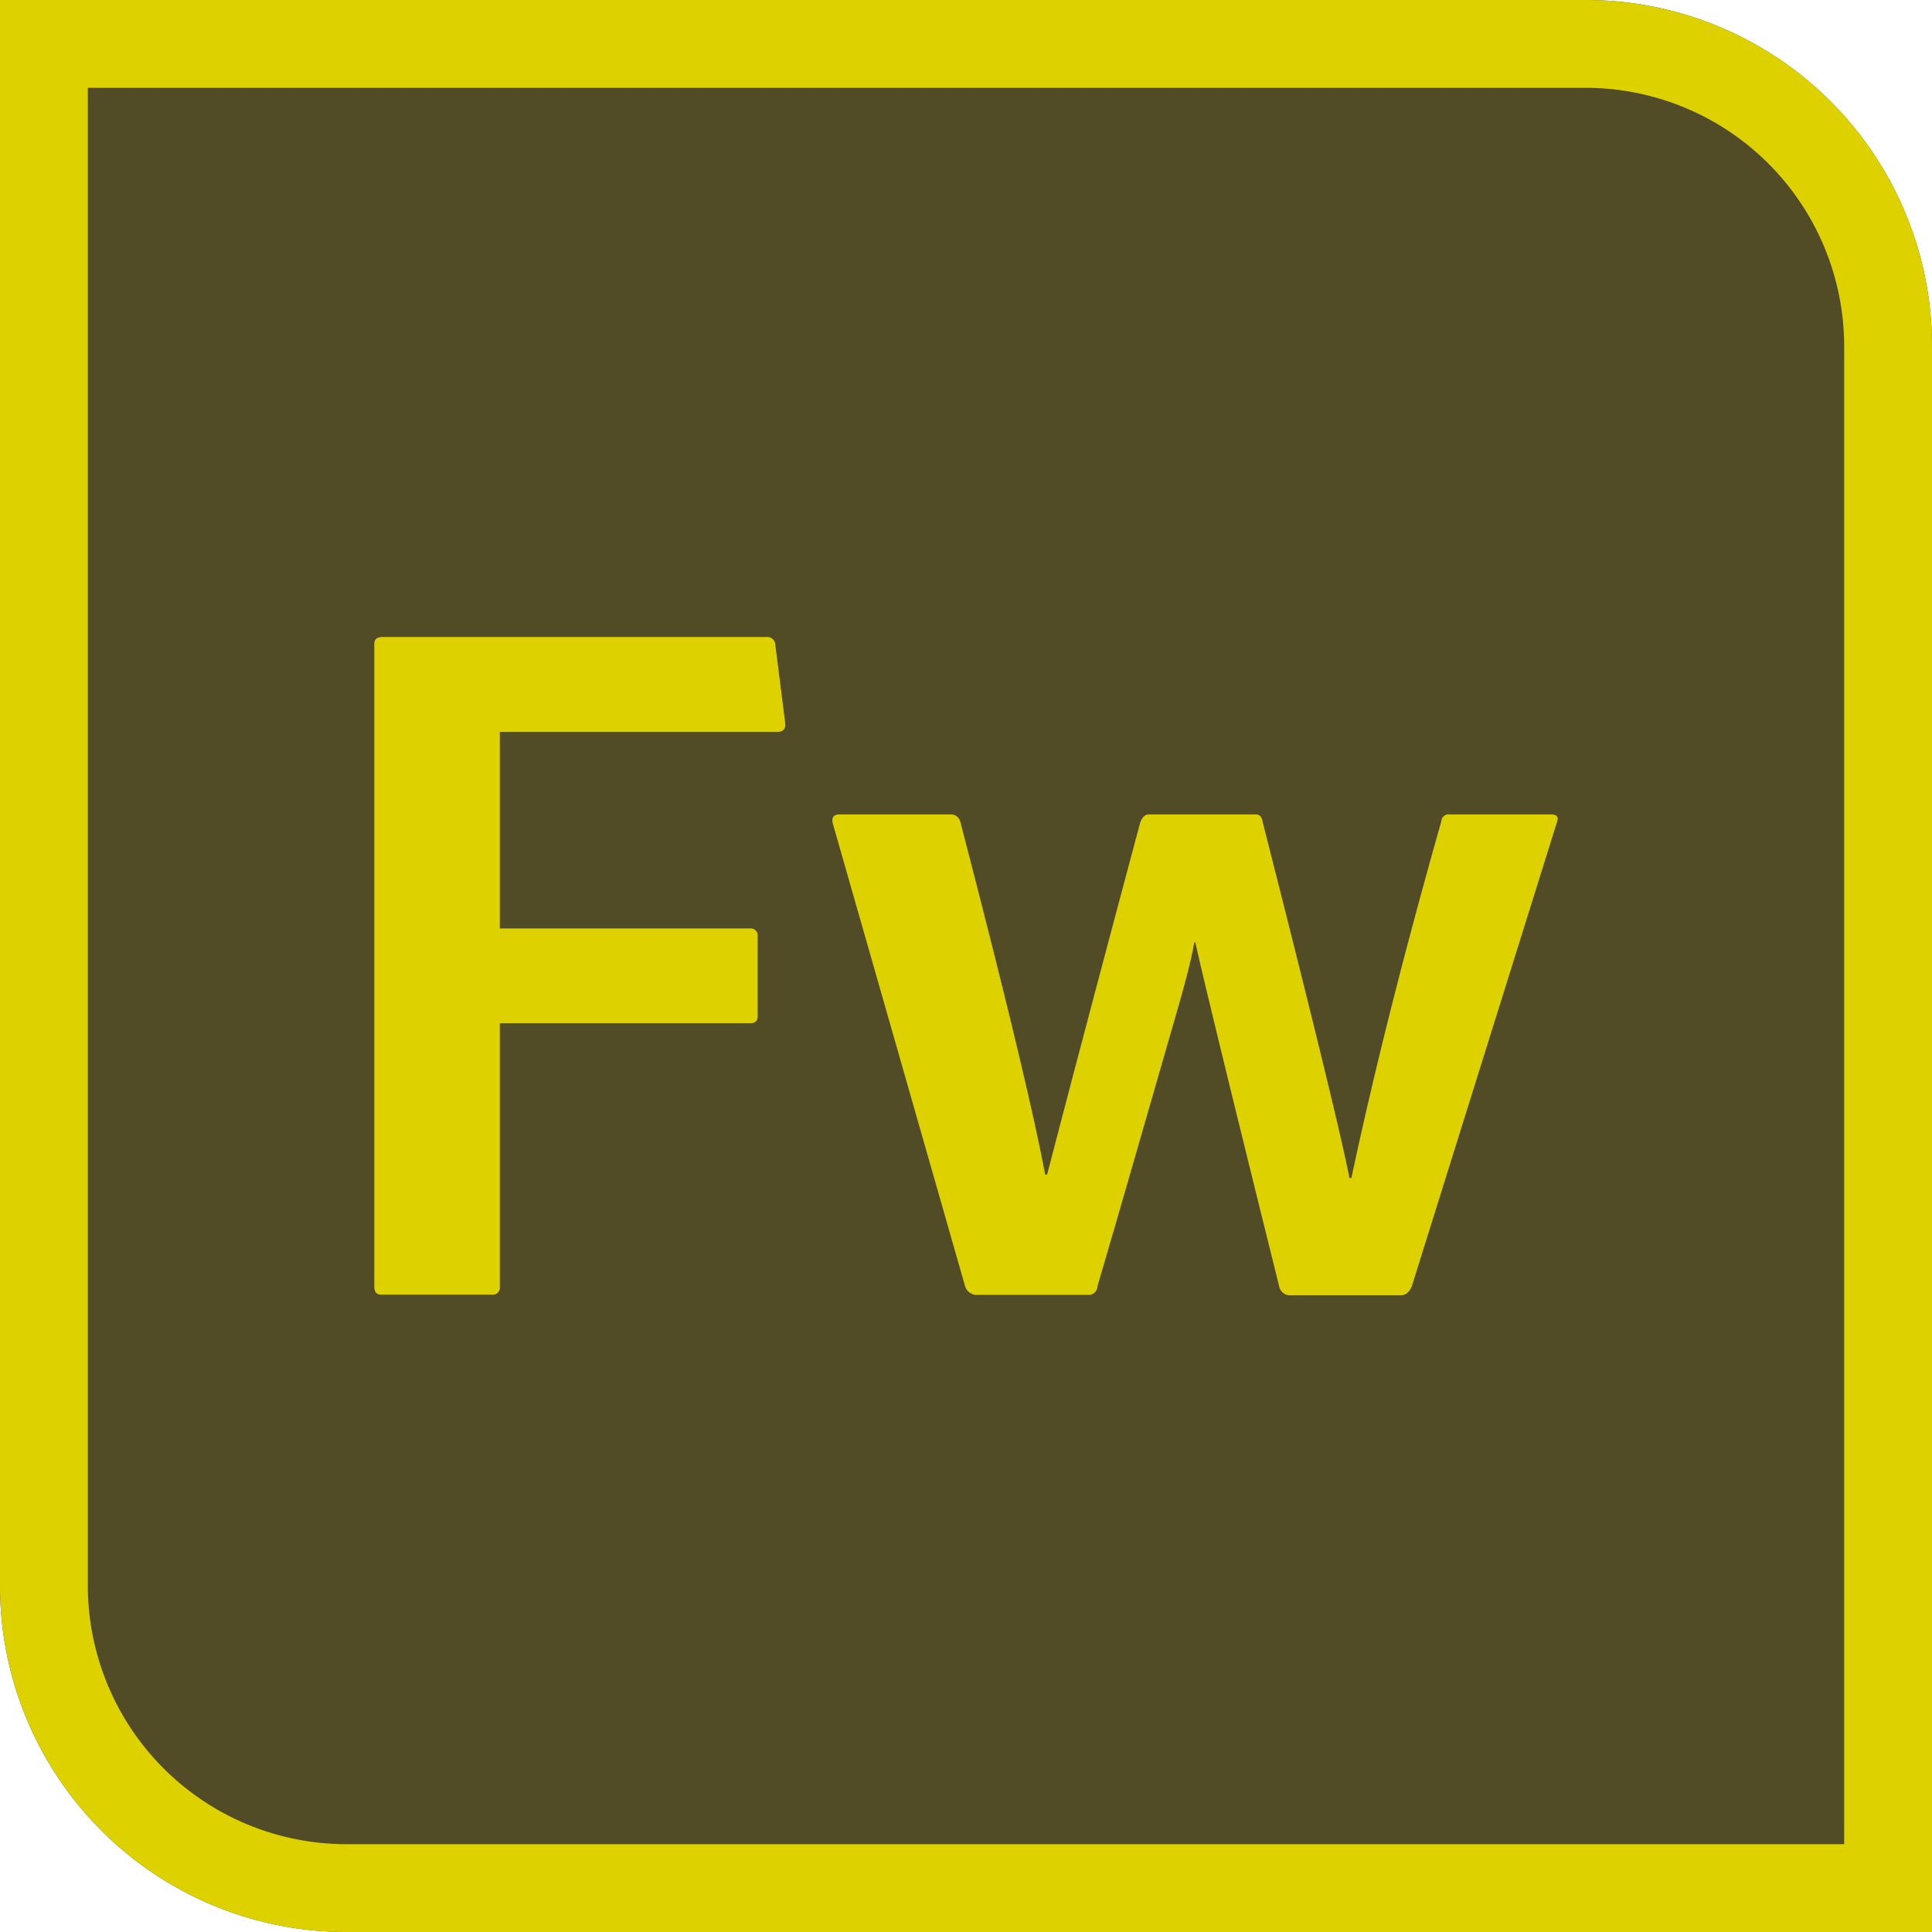
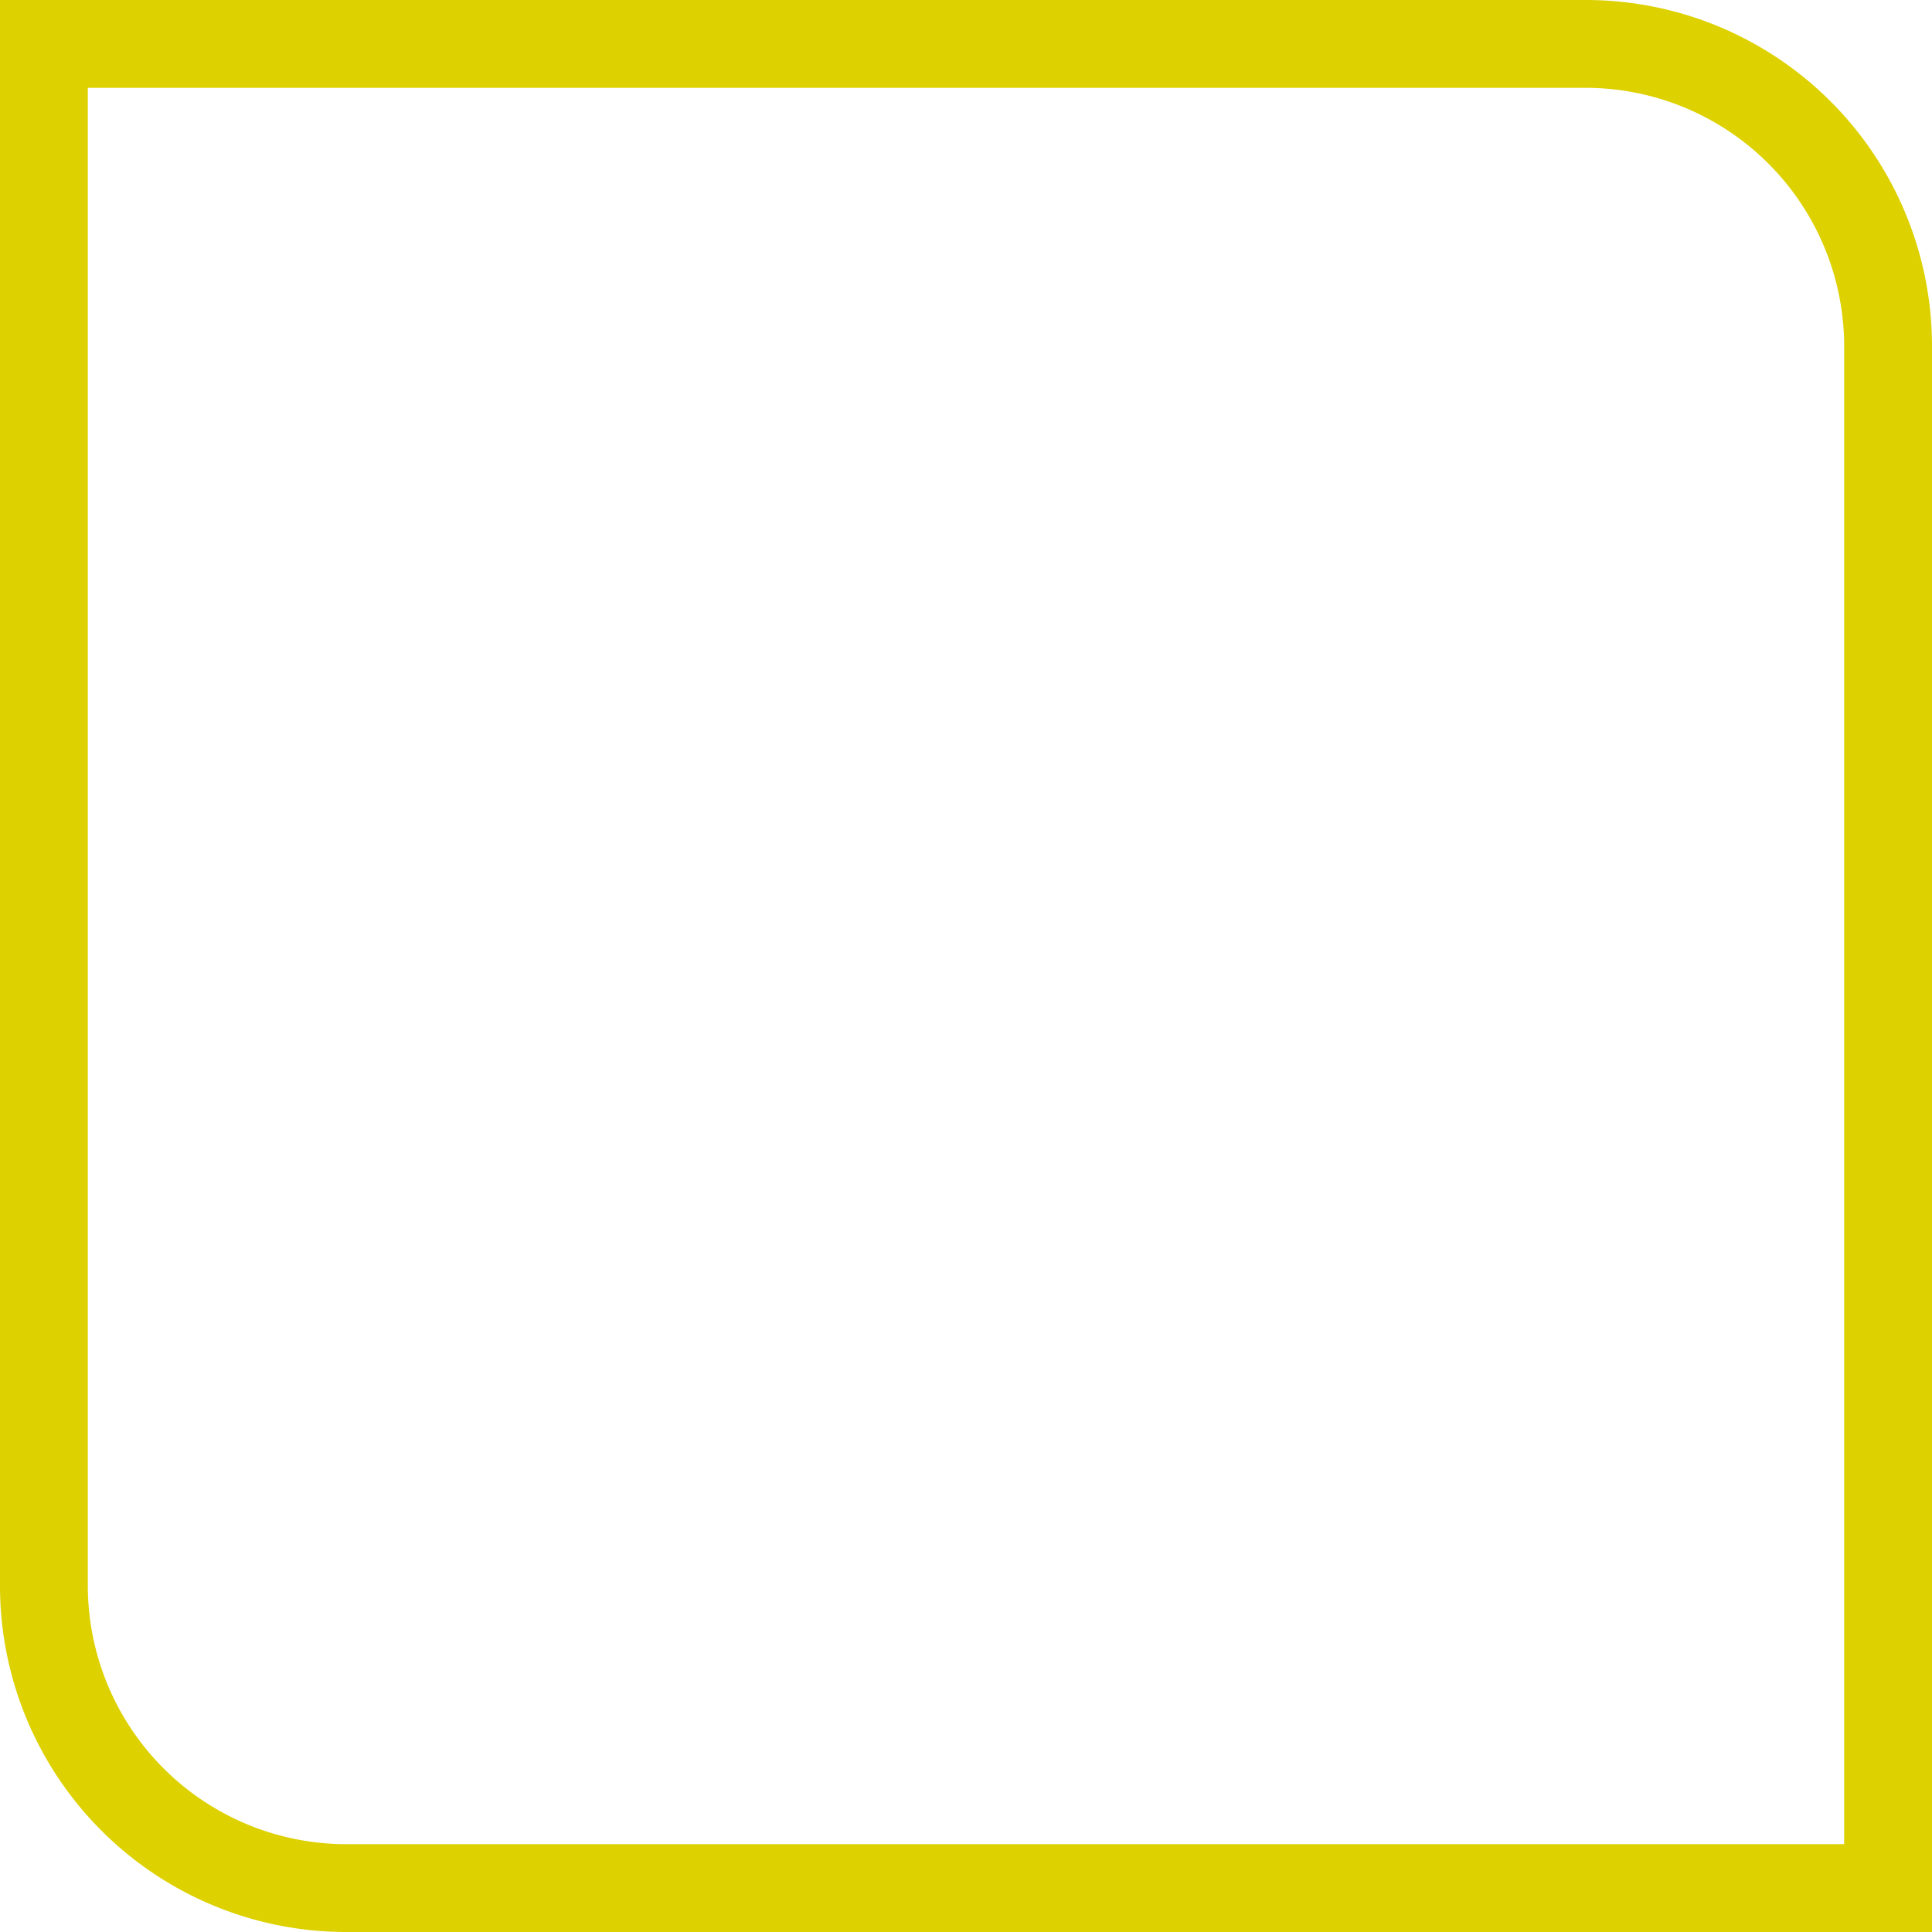
<svg xmlns="http://www.w3.org/2000/svg" height="512" viewBox="0 0 176 176" width="512">
  <g id="Layer_2" data-name="Layer 2">
    <g id="_19.Adobe_Firework" data-name="19.Adobe Firework">
      <g id="background">
-         <path id="background-2" d="m0 0h144.46a31.54 31.54 0 0 1 31.54 31.54v144.46a0 0 0 0 1 0 0h-144.46a31.54 31.54 0 0 1 -31.54-31.54v-144.46a0 0 0 0 1 0 0z" fill="#514c26" data-name="background" />
        <path id="shade" d="m144.46 8a23.57 23.57 0 0 1 23.54 23.54v136.46h-136.46a23.57 23.57 0 0 1 -23.54-23.54v-136.46zm0-8h-144.46v144.46a31.54 31.54 0 0 0 31.54 31.54h144.46v-144.46a31.54 31.54 0 0 0 -31.54-31.54z" fill="#ddd100" />
      </g>
      <g id="icon" fill="#ddd100">
-         <path d="m45.53 93.22v24a.64.64 0 0 1 -.72.72h-10.08q-.63 0-.63-.72v-58.56q0-.63.72-.63h35a.73.73 0 0 1 .81.72l.9 7.11q.09.81-.72.81h-25.28v17.91h22.77a.64.64 0 0 1 .72.72v7.29q0 .63-.72.63z" />
-         <path d="m127.61 118h-10.08a1 1 0 0 1 -1-.81q-6.53-26.31-7.64-31.35h-.09q-.36 2.07-1.53 6.12l-3.46 12q-2.3 8-3.83 13.19a.81.81 0 0 1 -.9.81h-10a1.12 1.12 0 0 1 -1.17-.81l-12.05-42.15q-.18-.81.63-.81h10.17a.87.87 0 0 1 .81.63q6.12 23.53 7.74 32.18h.18q3.06-11.79 8.46-32 .27-.81.81-.81h9.72q.54 0 .63.63 6.84 26.91 7.92 32.49h.18q3.06-14.4 8.19-32.49a.66.66 0 0 1 .72-.63h9.27q.81 0 .54.72l-13.23 42.3q-.36.79-.99.79z" />
-       </g>
+         </g>
    </g>
  </g>
</svg>